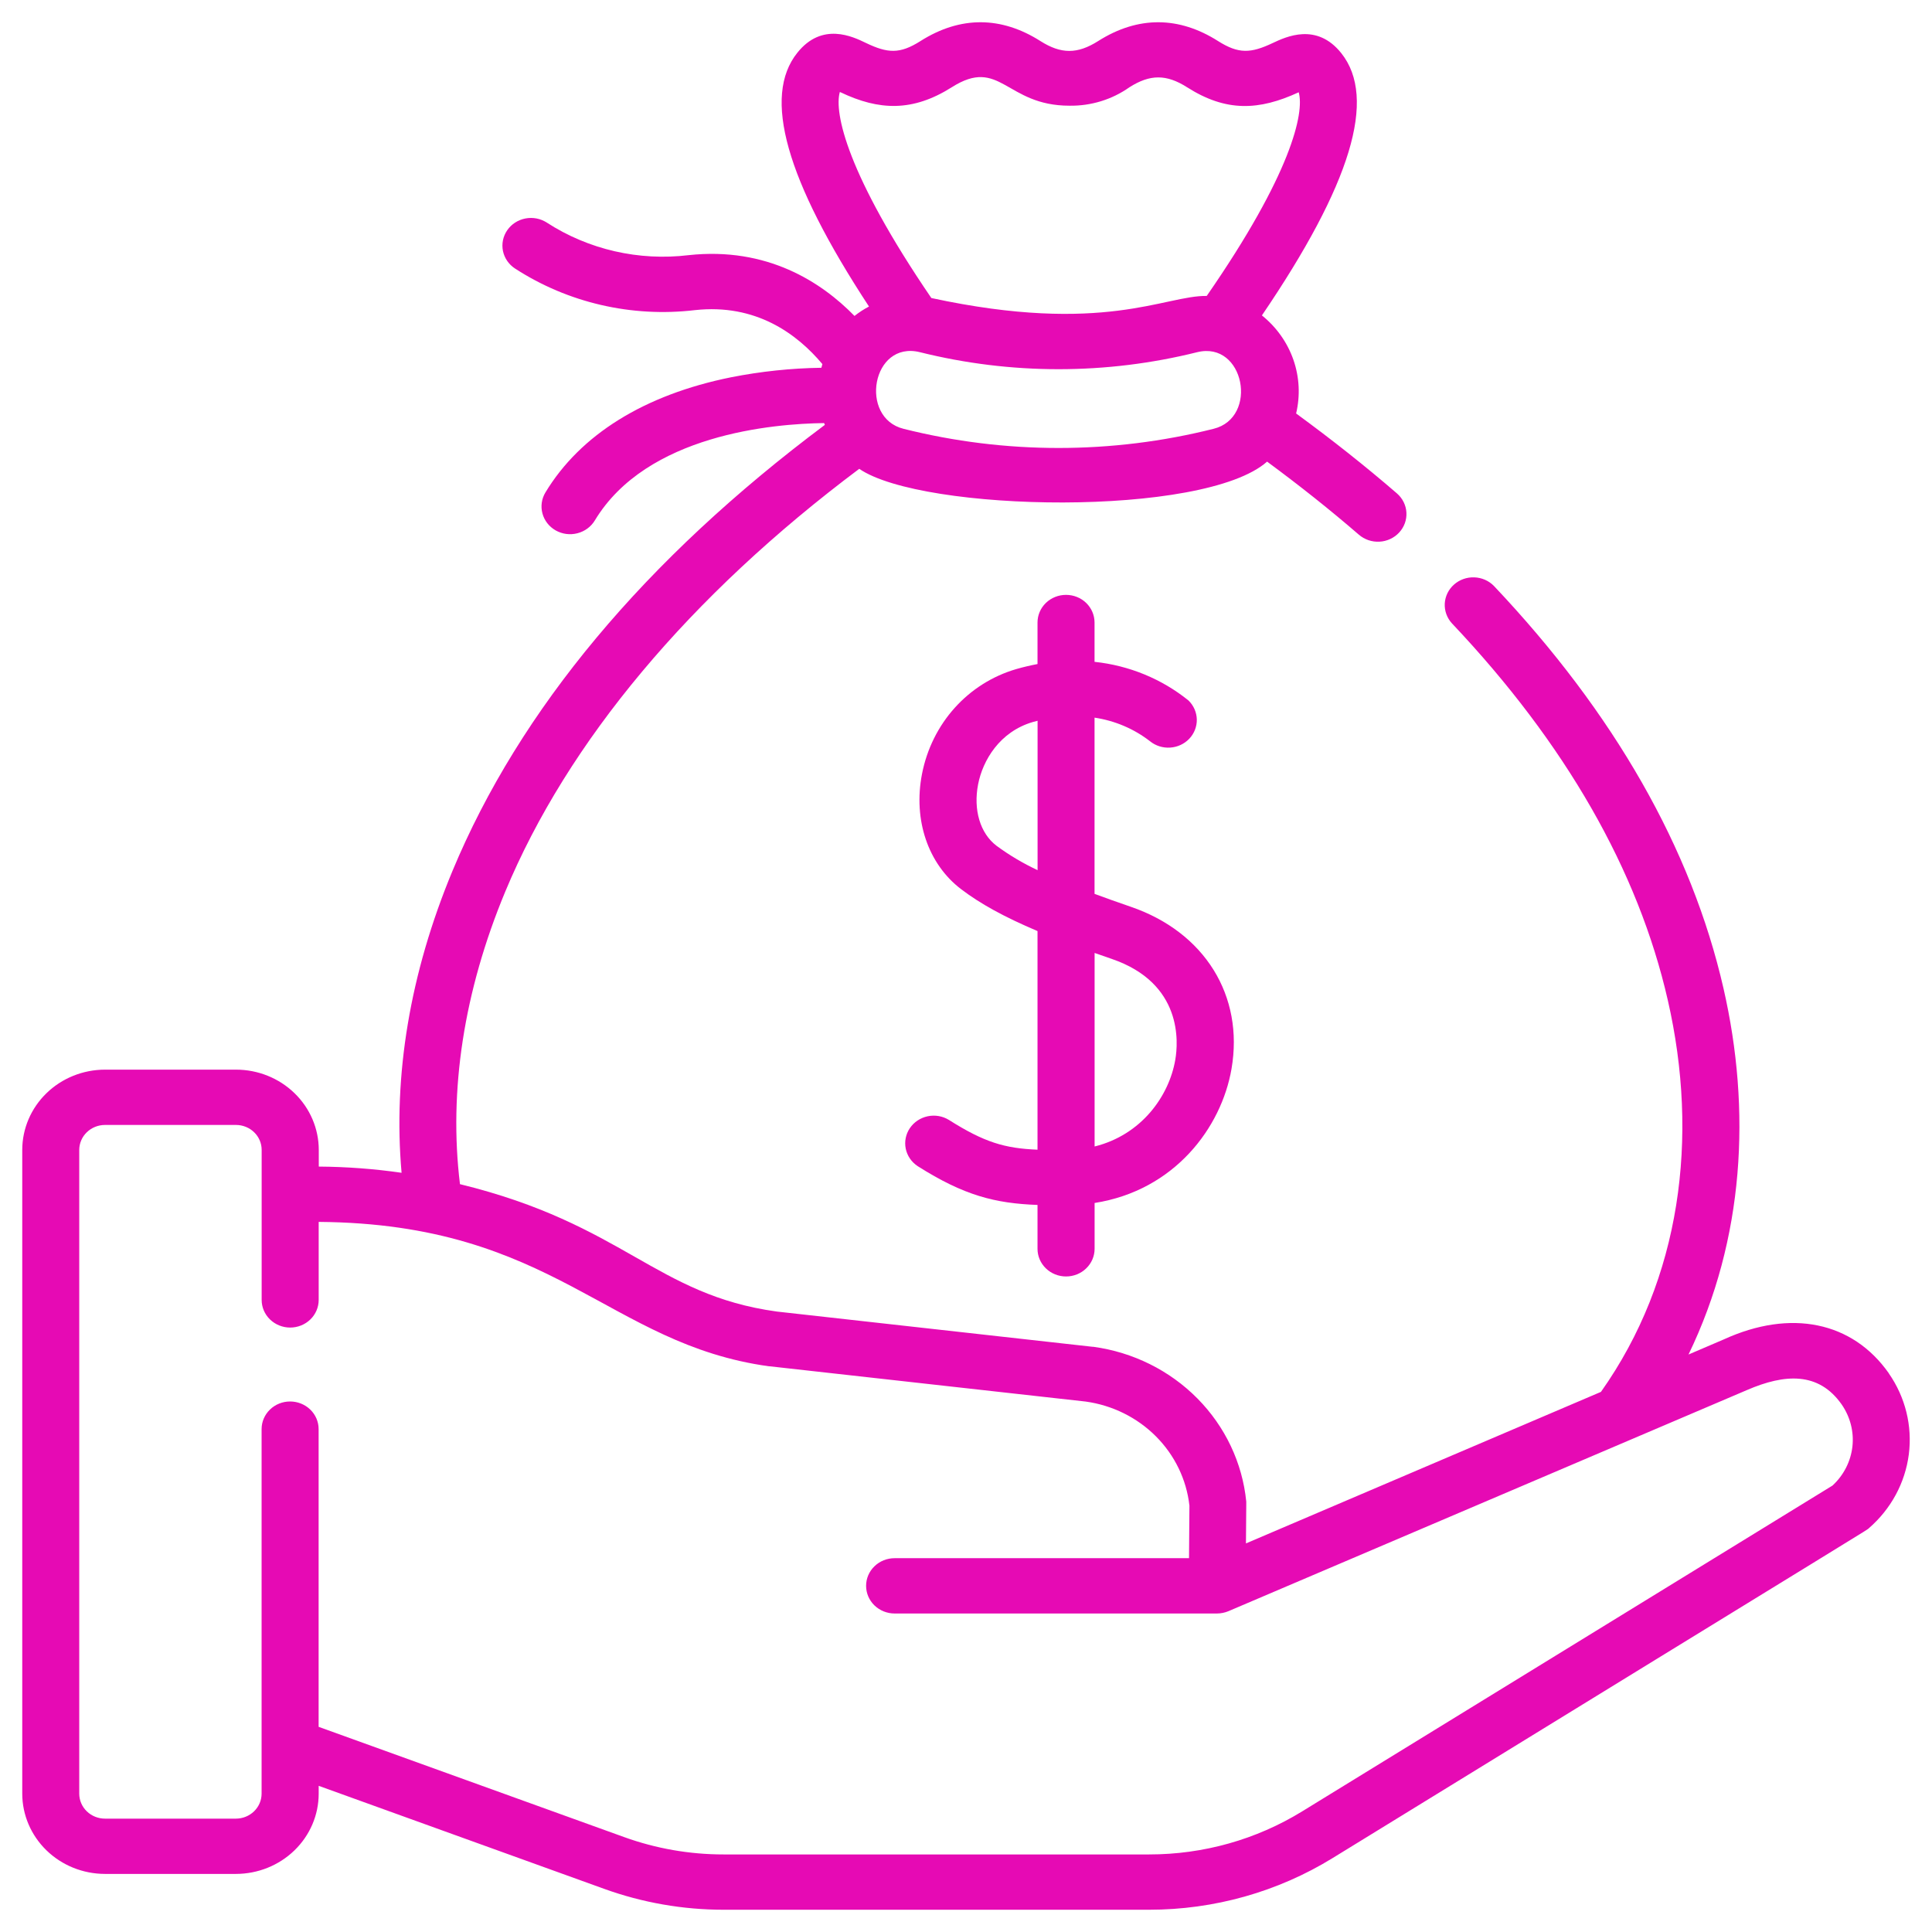
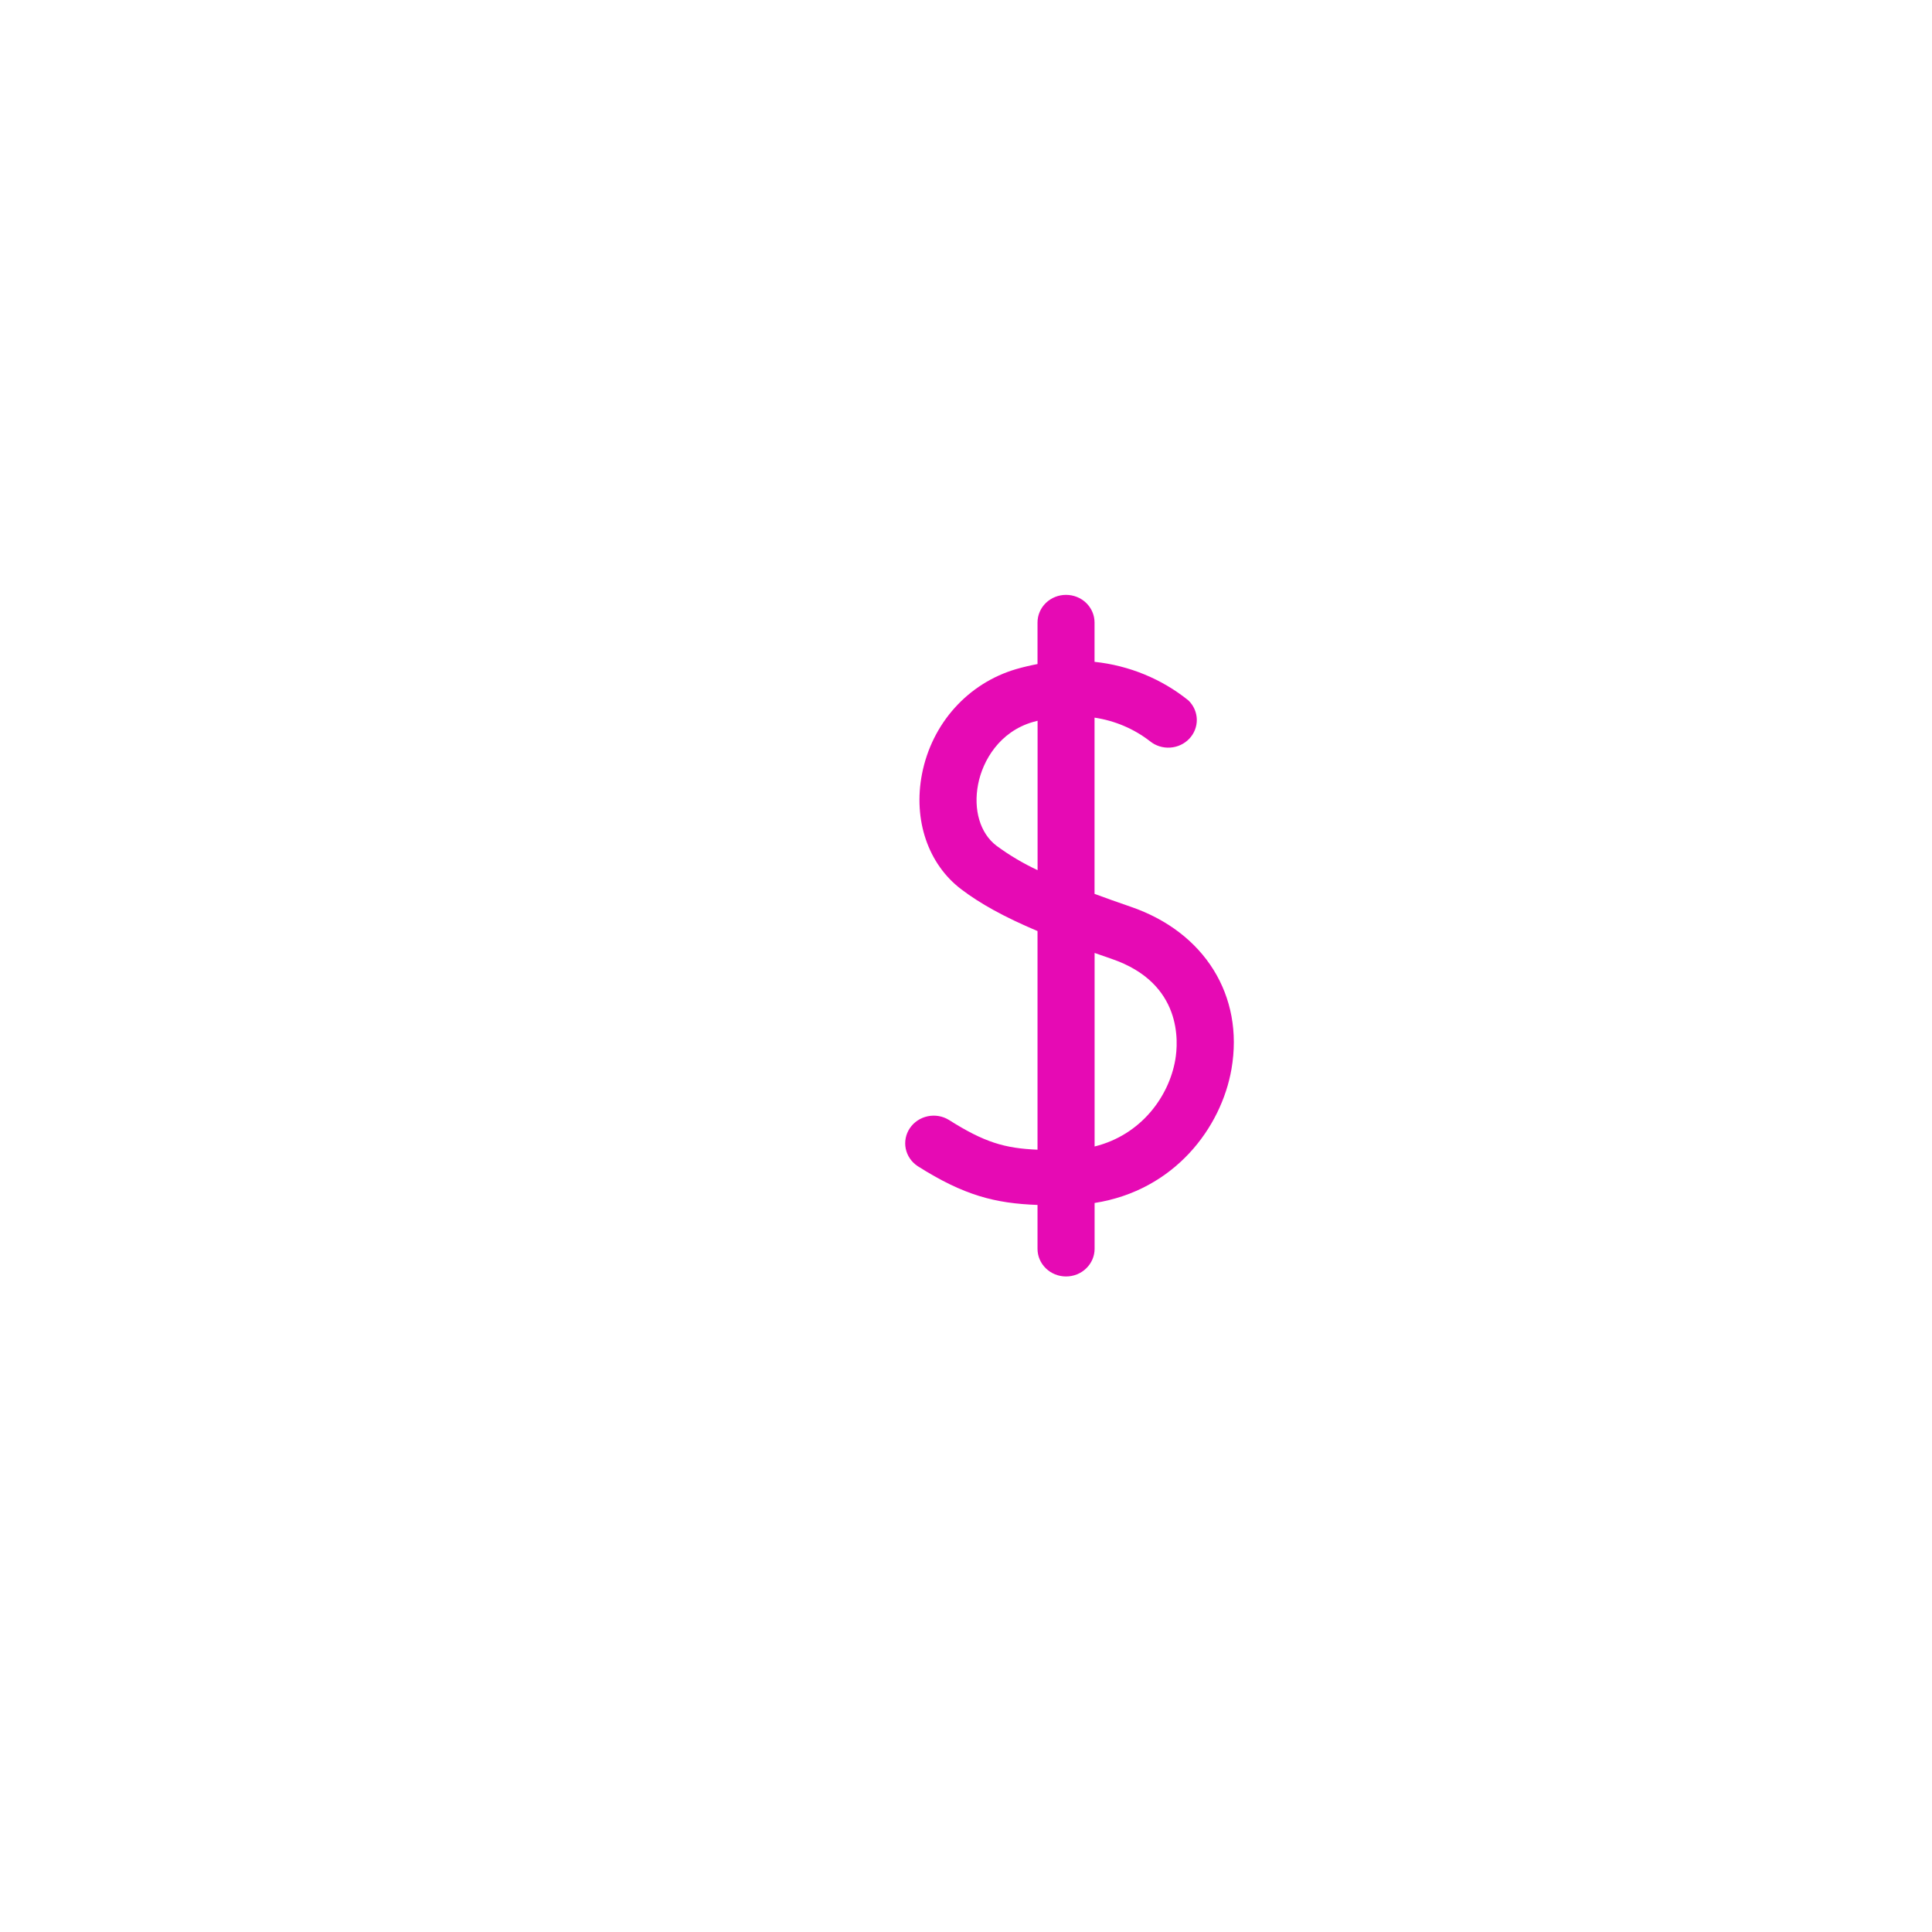
<svg xmlns="http://www.w3.org/2000/svg" width="62" height="62" viewBox="0 0 62 62" fill="none">
-   <path d="M60.613 44.068C59.447 42.411 57.469 42.002 55.323 42.981L54.186 43.468C55.981 39.759 56.203 35.624 55.309 31.719C54.283 27.234 51.805 22.888 47.943 18.805C47.778 18.635 47.551 18.536 47.311 18.528C47.071 18.519 46.837 18.603 46.66 18.76C46.483 18.917 46.377 19.136 46.364 19.368C46.352 19.601 46.434 19.829 46.593 20.003C50.236 23.855 52.572 27.929 53.523 32.103C54.53 36.503 53.944 41.041 51.376 44.667L39.984 49.53L39.994 48.283C39.996 48.251 39.996 48.22 39.994 48.188C39.87 46.945 39.317 45.779 38.426 44.878C37.534 43.976 36.356 43.392 35.08 43.219H35.056L24.928 42.089C21.035 41.552 20.033 39.29 14.761 38.001C14.395 35.004 14.883 31.813 16.213 28.616C18.218 23.798 22.138 19.118 27.574 15.045C29.6 16.437 38.639 16.61 40.662 14.814C41.698 15.577 42.687 16.363 43.608 17.159C43.698 17.237 43.803 17.296 43.916 17.335C44.03 17.373 44.15 17.39 44.27 17.383C44.391 17.377 44.508 17.347 44.617 17.296C44.725 17.246 44.822 17.175 44.902 17.088C44.982 17.001 45.044 16.899 45.084 16.789C45.123 16.679 45.14 16.563 45.133 16.446C45.127 16.33 45.096 16.216 45.044 16.111C44.992 16.006 44.919 15.912 44.829 15.834C43.82 14.962 42.732 14.101 41.594 13.269C41.73 12.697 41.7 12.1 41.506 11.544C41.312 10.988 40.962 10.496 40.496 10.122C43.361 5.909 44.194 3.152 43.044 1.707C42.253 0.714 41.269 1.181 40.847 1.379C40.135 1.716 39.749 1.734 39.091 1.319C37.842 0.525 36.529 0.5 35.239 1.319C34.575 1.739 34.053 1.739 33.39 1.319C32.141 0.525 30.828 0.5 29.537 1.319C28.874 1.739 28.485 1.713 27.784 1.376C27.364 1.173 26.382 0.699 25.588 1.692C24.463 3.096 25.216 5.767 27.887 9.837C27.722 9.923 27.566 10.024 27.422 10.139C26.359 9.05 24.615 7.916 22.1 8.188C20.503 8.381 18.887 8.011 17.549 7.144C17.347 7.013 17.1 6.965 16.862 7.011C16.624 7.056 16.414 7.191 16.279 7.387C16.143 7.582 16.094 7.822 16.14 8.053C16.188 8.284 16.327 8.487 16.529 8.618C18.227 9.719 20.276 10.192 22.304 9.952C24.249 9.74 25.568 10.703 26.391 11.684C26.379 11.722 26.369 11.761 26.359 11.802C25.384 11.816 24.413 11.919 23.457 12.108C20.684 12.668 18.625 13.946 17.503 15.804C17.38 16.008 17.346 16.251 17.408 16.479C17.47 16.708 17.623 16.903 17.833 17.022C18.044 17.141 18.294 17.174 18.529 17.113C18.765 17.053 18.966 16.905 19.089 16.701C20.757 13.936 24.824 13.598 26.447 13.577C26.454 13.597 26.463 13.616 26.47 13.635C20.697 17.953 16.678 22.767 14.52 27.95C13.156 31.229 12.611 34.514 12.887 37.636C12.008 37.509 11.119 37.443 10.23 37.437V36.901C10.229 36.218 9.949 35.563 9.45 35.08C8.952 34.597 8.277 34.326 7.572 34.326H3.369C2.665 34.327 1.99 34.598 1.493 35.081C0.995 35.563 0.715 36.218 0.714 36.901V57.561C0.715 58.244 0.995 58.898 1.493 59.381C1.99 59.864 2.665 60.135 3.369 60.136H7.572C8.276 60.135 8.951 59.864 9.449 59.381C9.947 58.898 10.227 58.244 10.227 57.561V57.309L19.39 60.616C20.617 61.059 21.915 61.286 23.224 61.286H36.876C38.961 61.286 41.003 60.712 42.763 59.629C60.976 48.435 59.87 49.132 59.975 49.041C60.683 48.428 61.138 47.587 61.256 46.673C61.373 45.759 61.145 44.835 60.613 44.072V44.068ZM38.944 13.761C35.682 14.581 32.258 14.581 28.996 13.761C27.561 13.406 27.977 10.922 29.52 11.302C32.439 12.03 35.501 12.03 38.42 11.302C39.937 10.932 40.397 13.404 38.944 13.761ZM26.951 2.953L26.974 2.961C28.213 3.553 29.293 3.59 30.543 2.8C32.103 1.81 32.272 3.392 34.319 3.392C35.01 3.403 35.687 3.195 36.245 2.8C36.908 2.379 37.432 2.379 38.094 2.8C39.344 3.596 40.397 3.553 41.677 2.961C41.865 3.619 41.439 5.58 38.725 9.497C37.383 9.475 35.423 10.757 29.888 9.564C27.18 5.597 26.762 3.615 26.951 2.953ZM58.809 47.672L41.783 58.132C40.316 59.034 38.614 59.512 36.876 59.511H23.224C22.132 59.512 21.049 59.323 20.026 58.953L10.225 55.416V45.862C10.225 45.627 10.129 45.401 9.957 45.235C9.785 45.068 9.552 44.975 9.31 44.975C9.067 44.975 8.834 45.068 8.663 45.235C8.491 45.401 8.395 45.627 8.395 45.862V57.563C8.394 57.774 8.308 57.977 8.153 58.127C7.999 58.277 7.79 58.361 7.572 58.362H3.369C3.151 58.362 2.941 58.278 2.786 58.128C2.631 57.978 2.544 57.775 2.543 57.563V36.901C2.544 36.688 2.631 36.485 2.786 36.335C2.941 36.185 3.151 36.101 3.369 36.101H7.572C7.791 36.101 8.001 36.185 8.155 36.335C8.31 36.485 8.397 36.688 8.397 36.901V41.716C8.397 41.951 8.493 42.177 8.665 42.343C8.837 42.509 9.069 42.603 9.312 42.603C9.555 42.603 9.788 42.509 9.959 42.343C10.131 42.177 10.227 41.951 10.227 41.716V39.212C17.793 39.268 19.501 43.136 24.685 43.847H24.708L34.836 44.977C35.696 45.095 36.49 45.488 37.094 46.093C37.698 46.698 38.076 47.48 38.17 48.317L38.157 50.004H28.709C28.466 50.004 28.234 50.097 28.062 50.264C27.89 50.43 27.794 50.656 27.794 50.891C27.794 51.127 27.89 51.352 28.062 51.519C28.234 51.685 28.466 51.779 28.709 51.779H39.055C39.18 51.778 39.305 51.753 39.421 51.705L56.07 44.605C57.267 44.089 58.359 44.013 59.1 45.069C59.376 45.467 59.499 45.946 59.446 46.422C59.392 46.898 59.167 47.341 58.809 47.671V47.672Z" fill="#E60AB4" />
  <path d="M34.211 40.963C34.454 40.963 34.687 40.87 34.858 40.703C35.03 40.537 35.127 40.311 35.127 40.076V38.605C37.695 38.202 39.194 36.186 39.52 34.305C39.927 31.955 38.658 29.912 36.287 29.099C35.867 28.955 35.482 28.818 35.125 28.685V23.03C35.777 23.127 36.391 23.388 36.906 23.788C37.086 23.934 37.318 24.007 37.553 23.991C37.788 23.976 38.007 23.874 38.166 23.706C38.325 23.538 38.411 23.317 38.407 23.089C38.402 22.861 38.307 22.643 38.142 22.481C37.285 21.788 36.235 21.356 35.125 21.239V19.977C35.125 19.742 35.029 19.516 34.857 19.349C34.686 19.183 34.453 19.09 34.21 19.09C33.967 19.09 33.735 19.183 33.563 19.349C33.391 19.516 33.295 19.742 33.295 19.977V21.31C33.074 21.352 32.848 21.404 32.615 21.471C31.063 21.924 29.904 23.215 29.588 24.838C29.301 26.312 29.783 27.73 30.845 28.536C31.455 29 32.222 29.425 33.295 29.879V36.895C32.237 36.851 31.587 36.658 30.449 35.938C30.246 35.814 30.002 35.773 29.768 35.823C29.534 35.873 29.329 36.01 29.198 36.204C29.067 36.398 29.02 36.635 29.066 36.862C29.113 37.09 29.25 37.291 29.448 37.422C30.941 38.369 31.939 38.617 33.295 38.668V40.076C33.295 40.311 33.391 40.537 33.563 40.703C33.735 40.87 33.967 40.963 34.21 40.963H34.211ZM31.977 27.14C31.455 26.743 31.229 25.987 31.389 25.167C31.537 24.406 32.076 23.482 33.146 23.17C33.197 23.155 33.247 23.143 33.297 23.13V27.924C32.831 27.706 32.389 27.444 31.977 27.14ZM35.678 30.773C37.955 31.553 37.814 33.448 37.716 34.011C37.515 35.176 36.632 36.418 35.127 36.792V30.581L35.678 30.773Z" fill="#E60AB4" />
</svg>